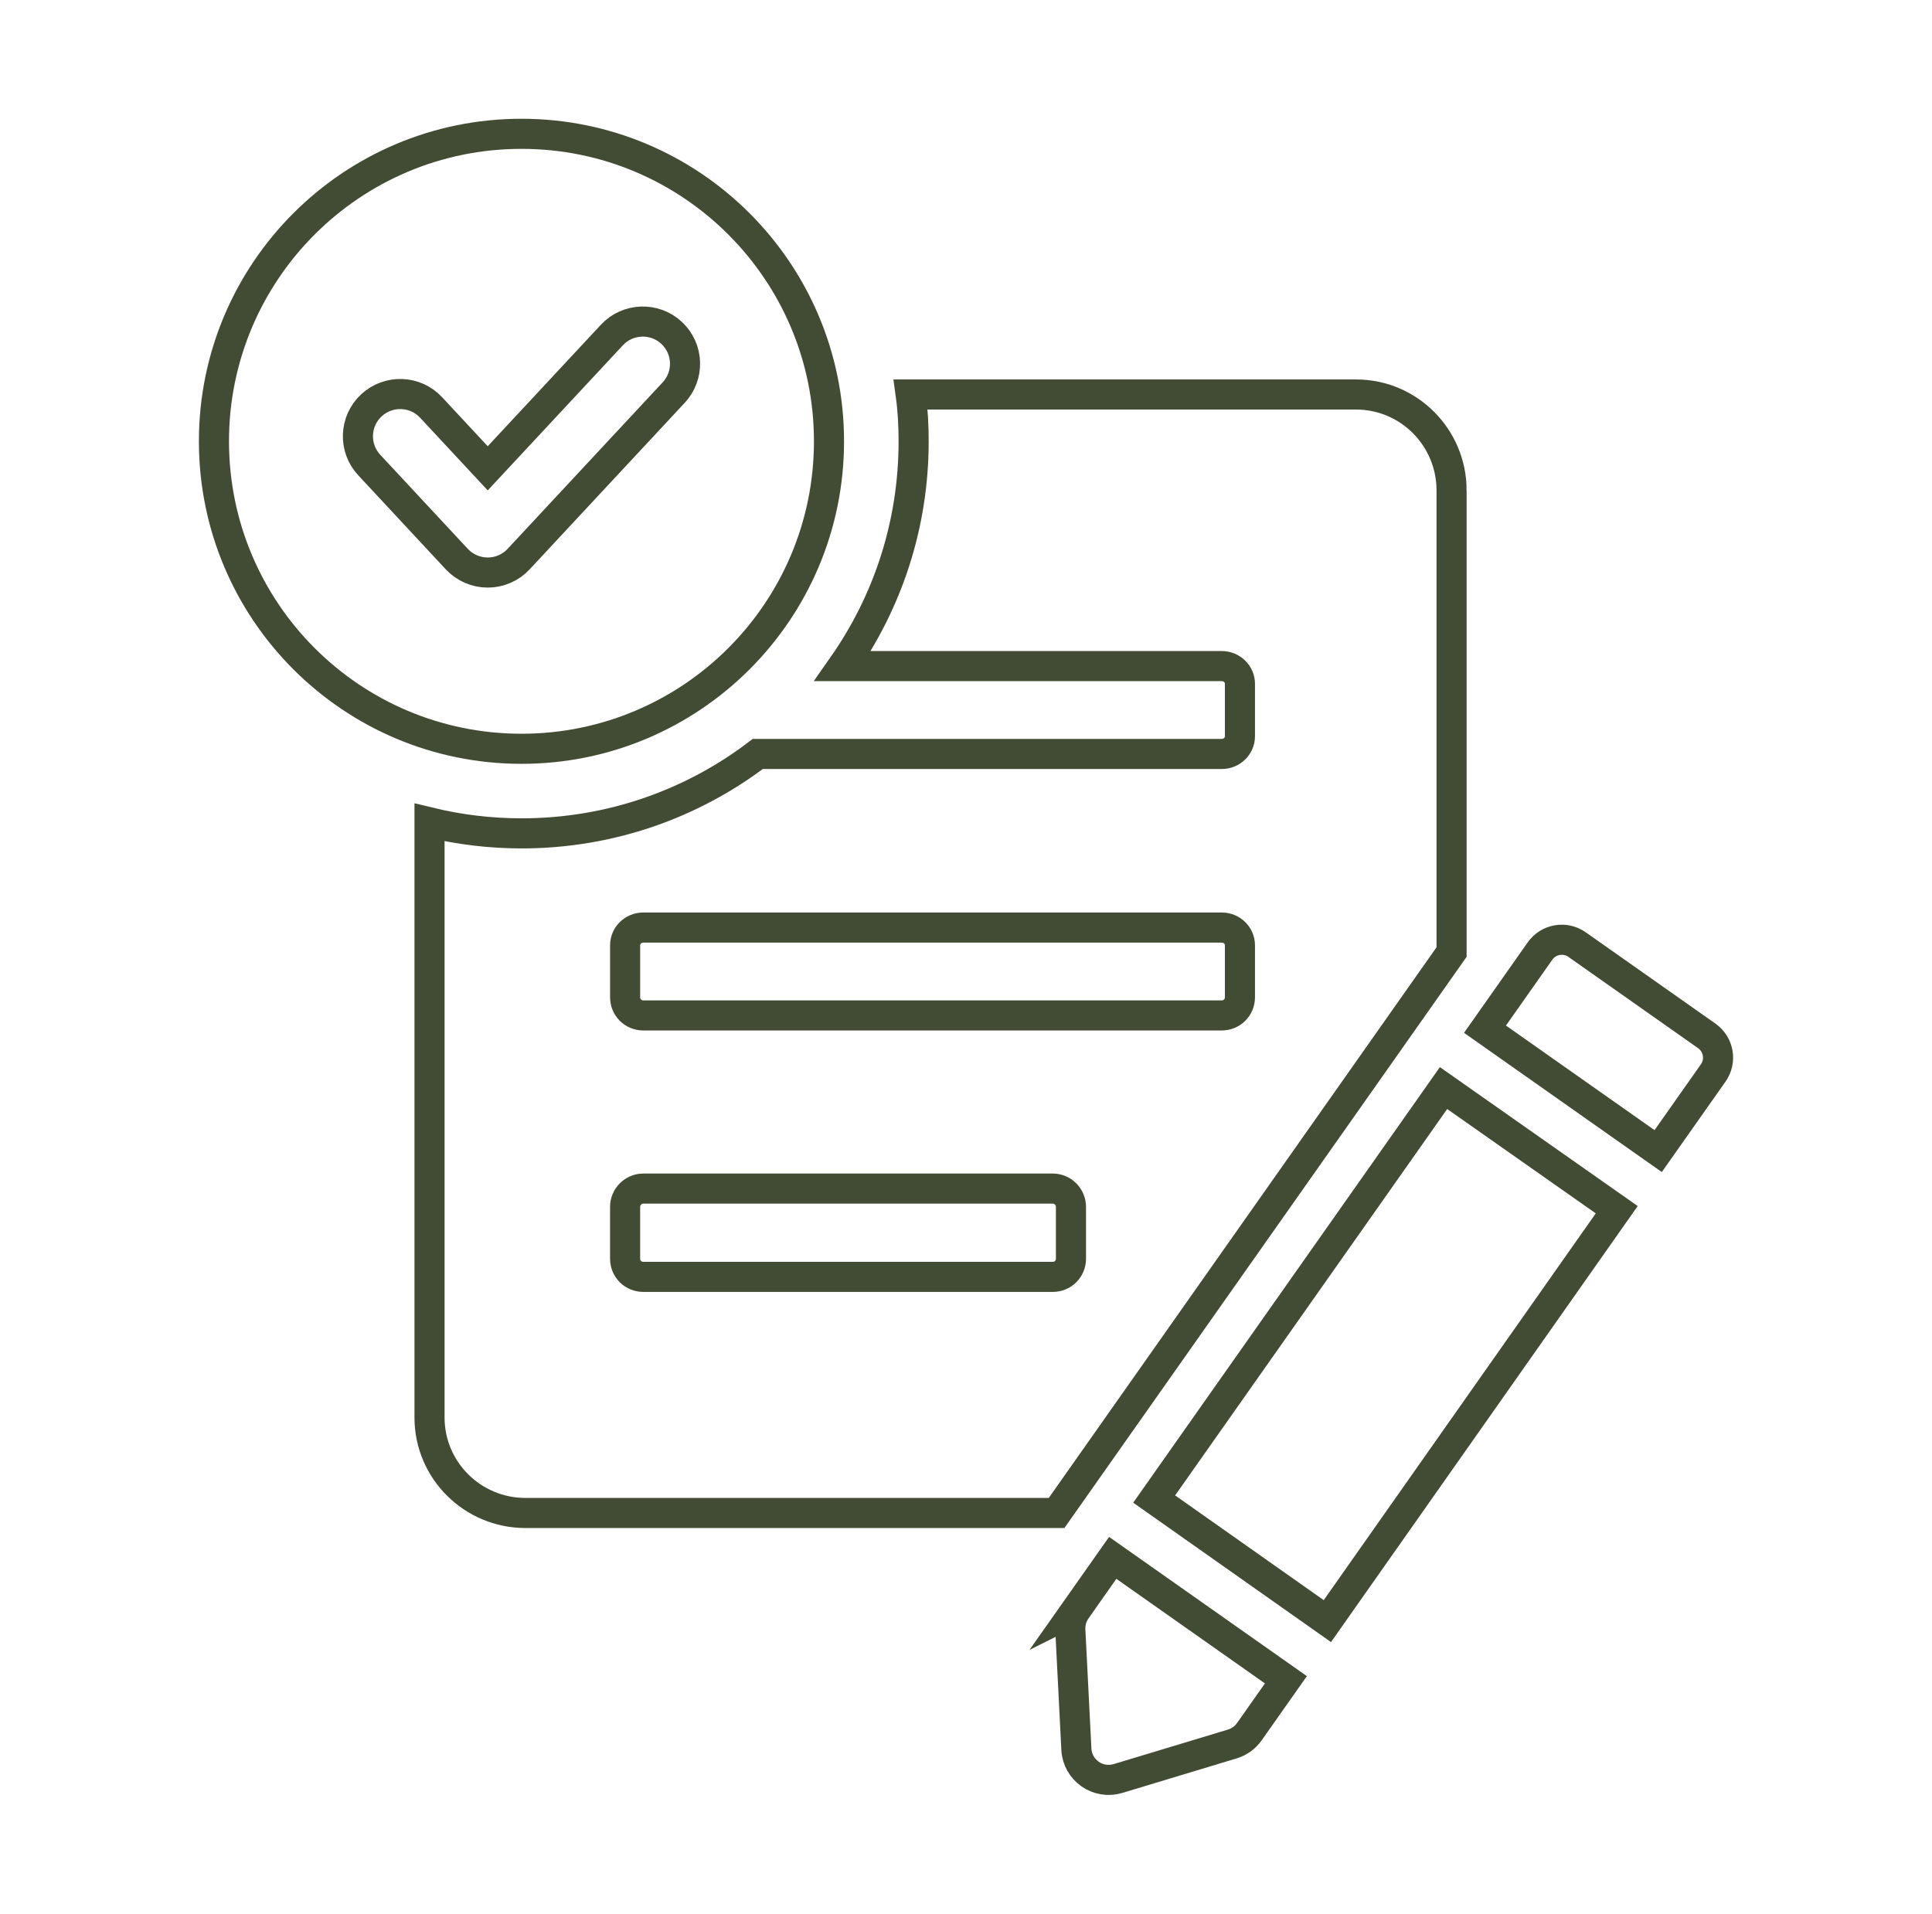
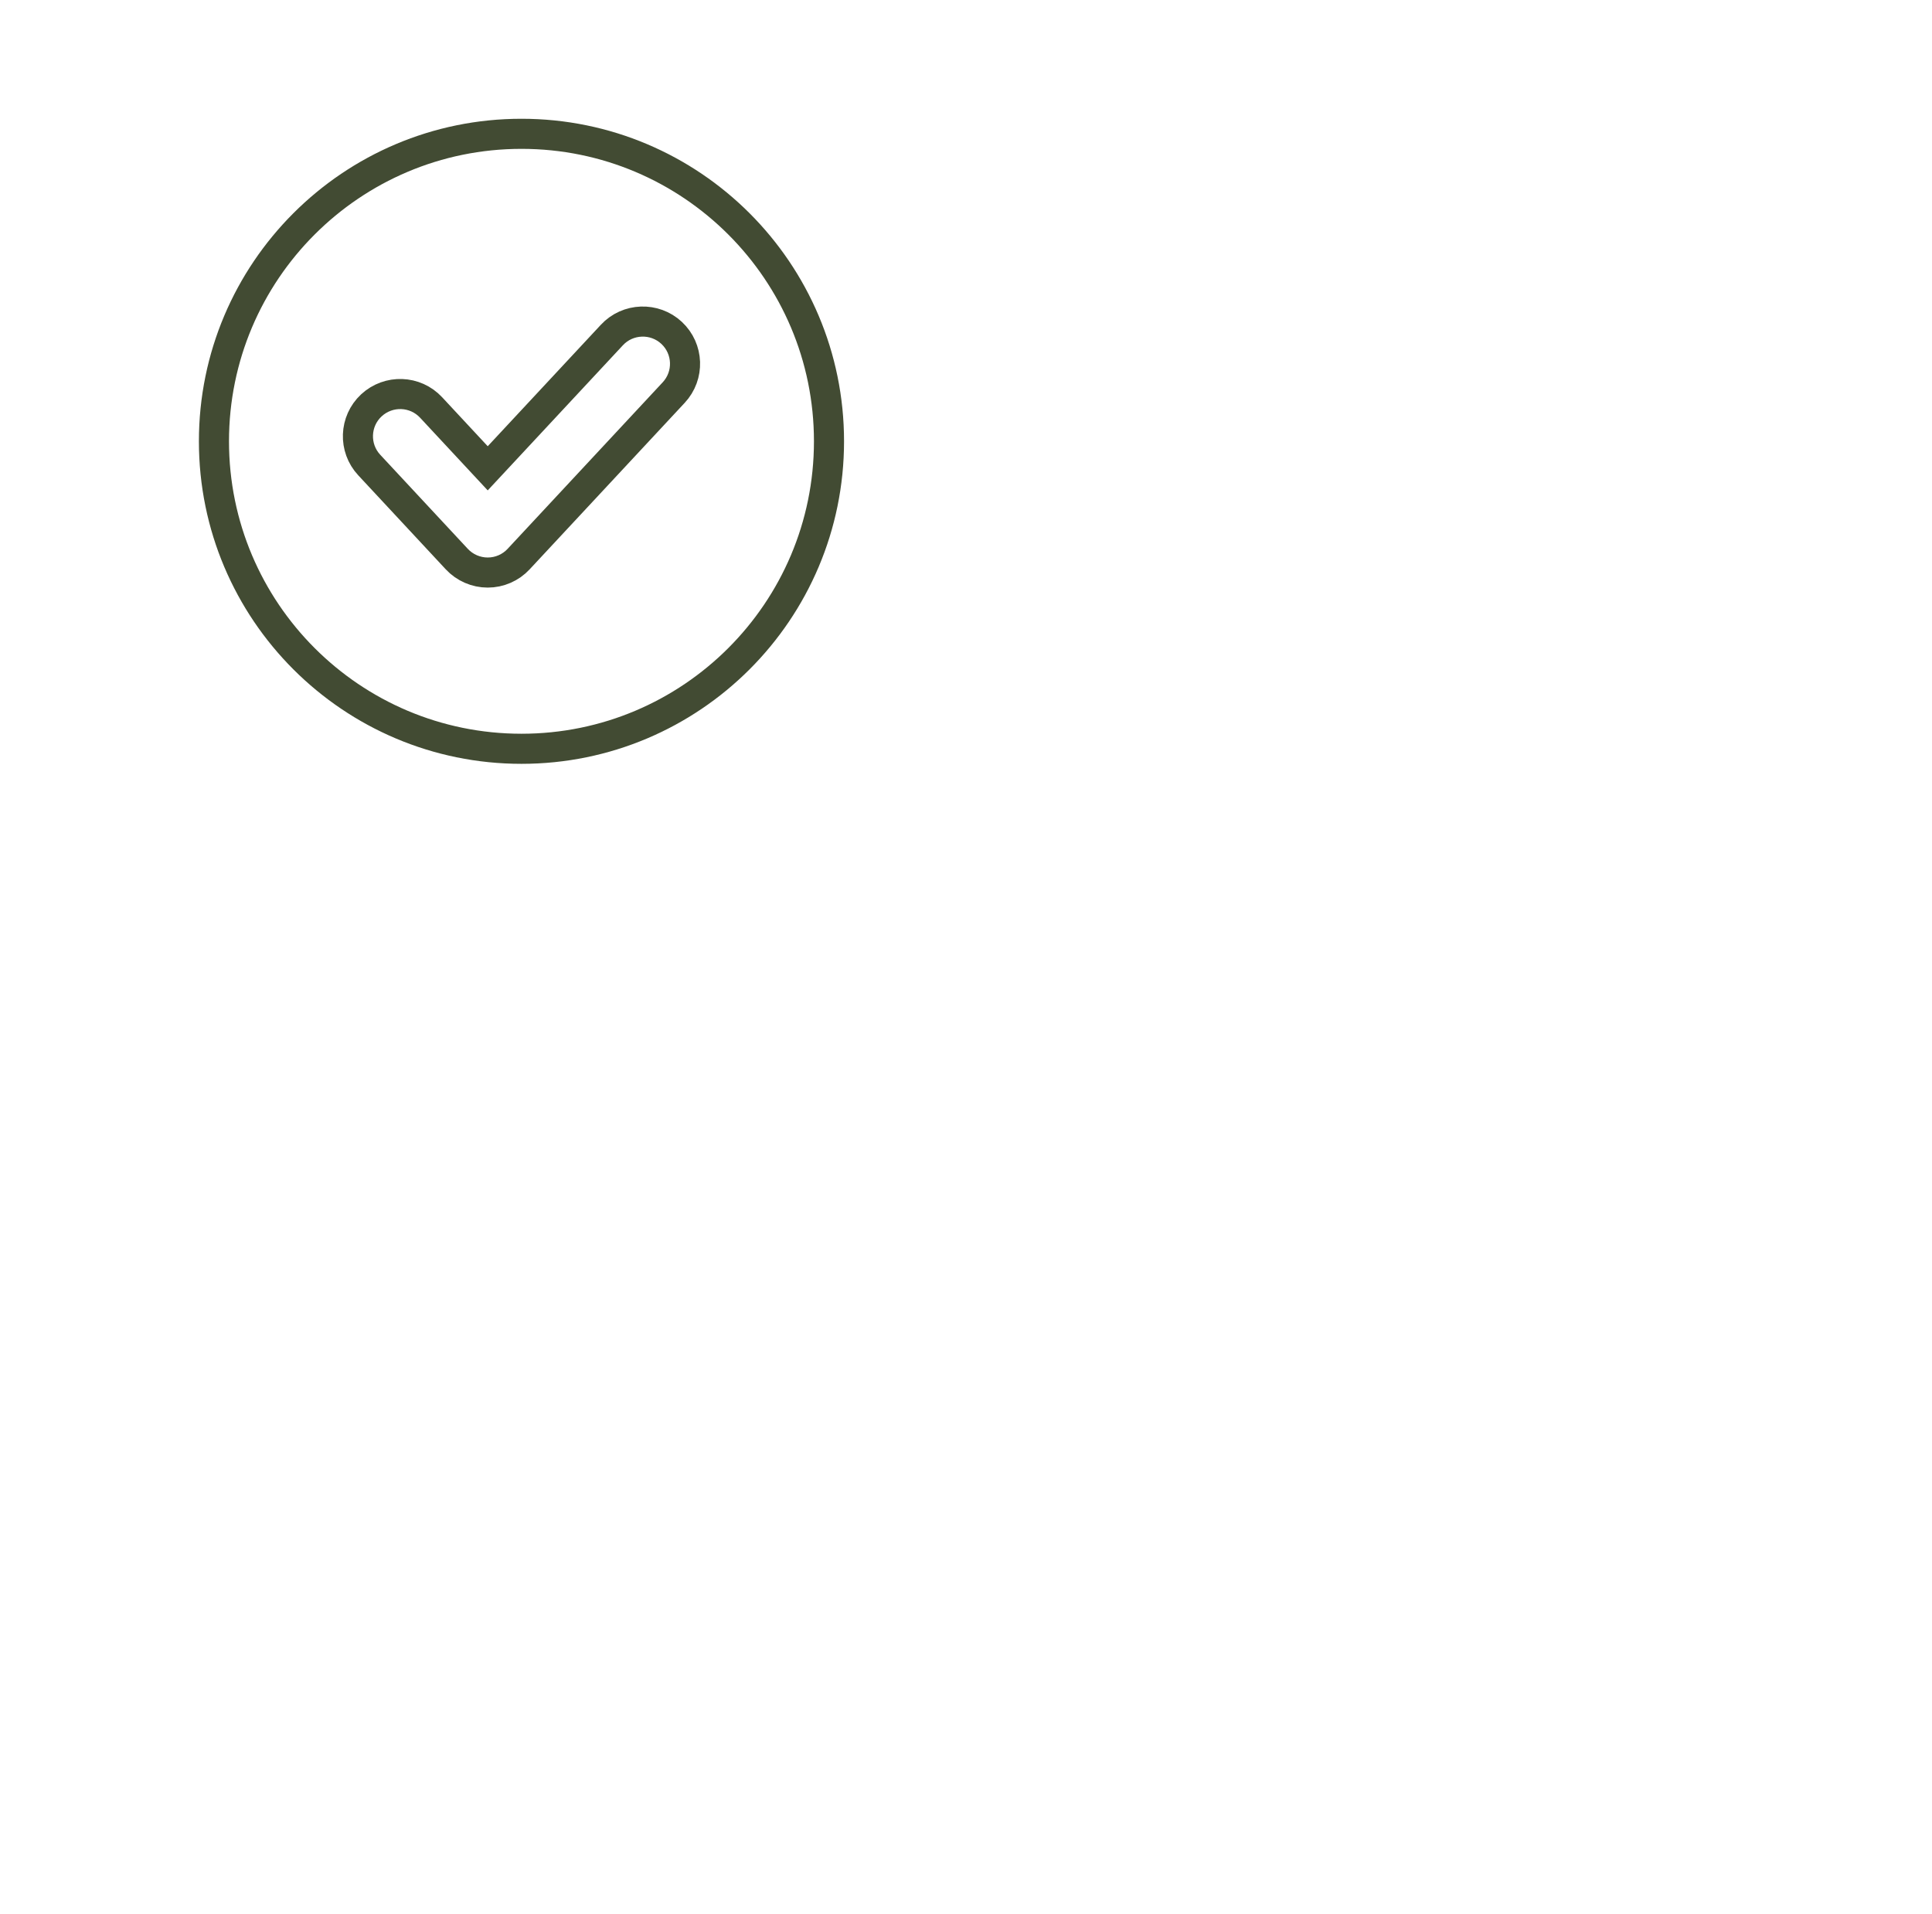
<svg xmlns="http://www.w3.org/2000/svg" id="uuid-69905a08-5811-480b-8d8b-66540a373fa8" viewBox="0 0 321 318">
  <defs>
    <style>.uuid-06b167b8-aa8e-45c5-96ff-cfecc8410d9f{fill:none;stroke:#424b33;stroke-miterlimit:10;stroke-width:5px;}</style>
  </defs>
-   <path class="uuid-06b167b8-aa8e-45c5-96ff-cfecc8410d9f" d="M241.178,81.488c0-8.774-7.09-15.933-15.861-15.933h-74.008c.35,2.529.49,5.124.49,7.793,0,13.895-4.35,26.74-11.79,37.337h62.987c1.686,0,3.019,1.336,3.019,2.95v8.702c0,1.614-1.333,2.948-3.019,2.948h-77.094c-10.881,8.283-24.497,13.195-39.235,13.195-5.264,0-10.388-.631-15.302-1.824v98.893c0,8.774,7.16,15.861,15.933,15.861h88.253l65.627-93.207v-76.715ZM177.939,209.159c0,1.683-1.333,3.017-3.019,3.017h-68.04c-1.686,0-3.019-1.333-3.019-3.017v-8.633c0-1.617,1.333-3.019,3.019-3.019h68.04c1.686,0,3.019,1.402,3.019,3.019v8.633ZM206.015,165.712c0,1.683-1.333,3.019-3.019,3.019h-96.115c-1.686,0-3.019-1.336-3.019-3.019v-8.633c0-1.614,1.333-2.948,3.019-2.948h96.115c1.686,0,3.019,1.333,3.019,2.948v8.633Z" />
-   <polygon class="uuid-06b167b8-aa8e-45c5-96ff-cfecc8410d9f" points="191.765 249.093 220.541 269.378 268.62 201.016 239.842 180.802 191.765 249.093" />
-   <path class="uuid-06b167b8-aa8e-45c5-96ff-cfecc8410d9f" d="M262.028,156.96c-1.995-1.402-4.75-.924-6.152,1.069l-9.145,12.99,28.773,20.257,9.145-12.985c1.402-1.995.926-4.752-1.069-6.155l-21.552-15.176Z" />
-   <path class="uuid-06b167b8-aa8e-45c5-96ff-cfecc8410d9f" d="M178.806,267.49c-.688.981-1.031,2.164-.972,3.362l1.005,19.814c.176,3.483,3.574,5.876,6.912,4.867l18.992-5.736c1.15-.348,2.148-1.067,2.838-2.05l6.071-8.621-28.773-20.259-6.074,8.623Z" />
  <path class="uuid-06b167b8-aa8e-45c5-96ff-cfecc8410d9f" d="M137.737,73.329c0-28.218-22.876-51.094-51.094-51.094-28.221,0-51.096,22.876-51.096,51.094,0,28.221,22.876,51.096,51.096,51.096,28.218,0,51.094-22.876,51.094-51.096ZM81.034,95.14c-1.948,0-3.812-.812-5.14-2.238l-14.545-15.628c-2.64-2.838-2.481-7.278.355-9.919,2.845-2.633,7.281-2.486,9.926.357l9.405,10.107,20.631-22.152c2.633-2.836,7.095-2.986,9.919-.355,2.838,2.643,2.995,7.086.348,9.924l-25.764,27.668c-1.321,1.426-3.188,2.236-5.133,2.236Z" />
</svg>